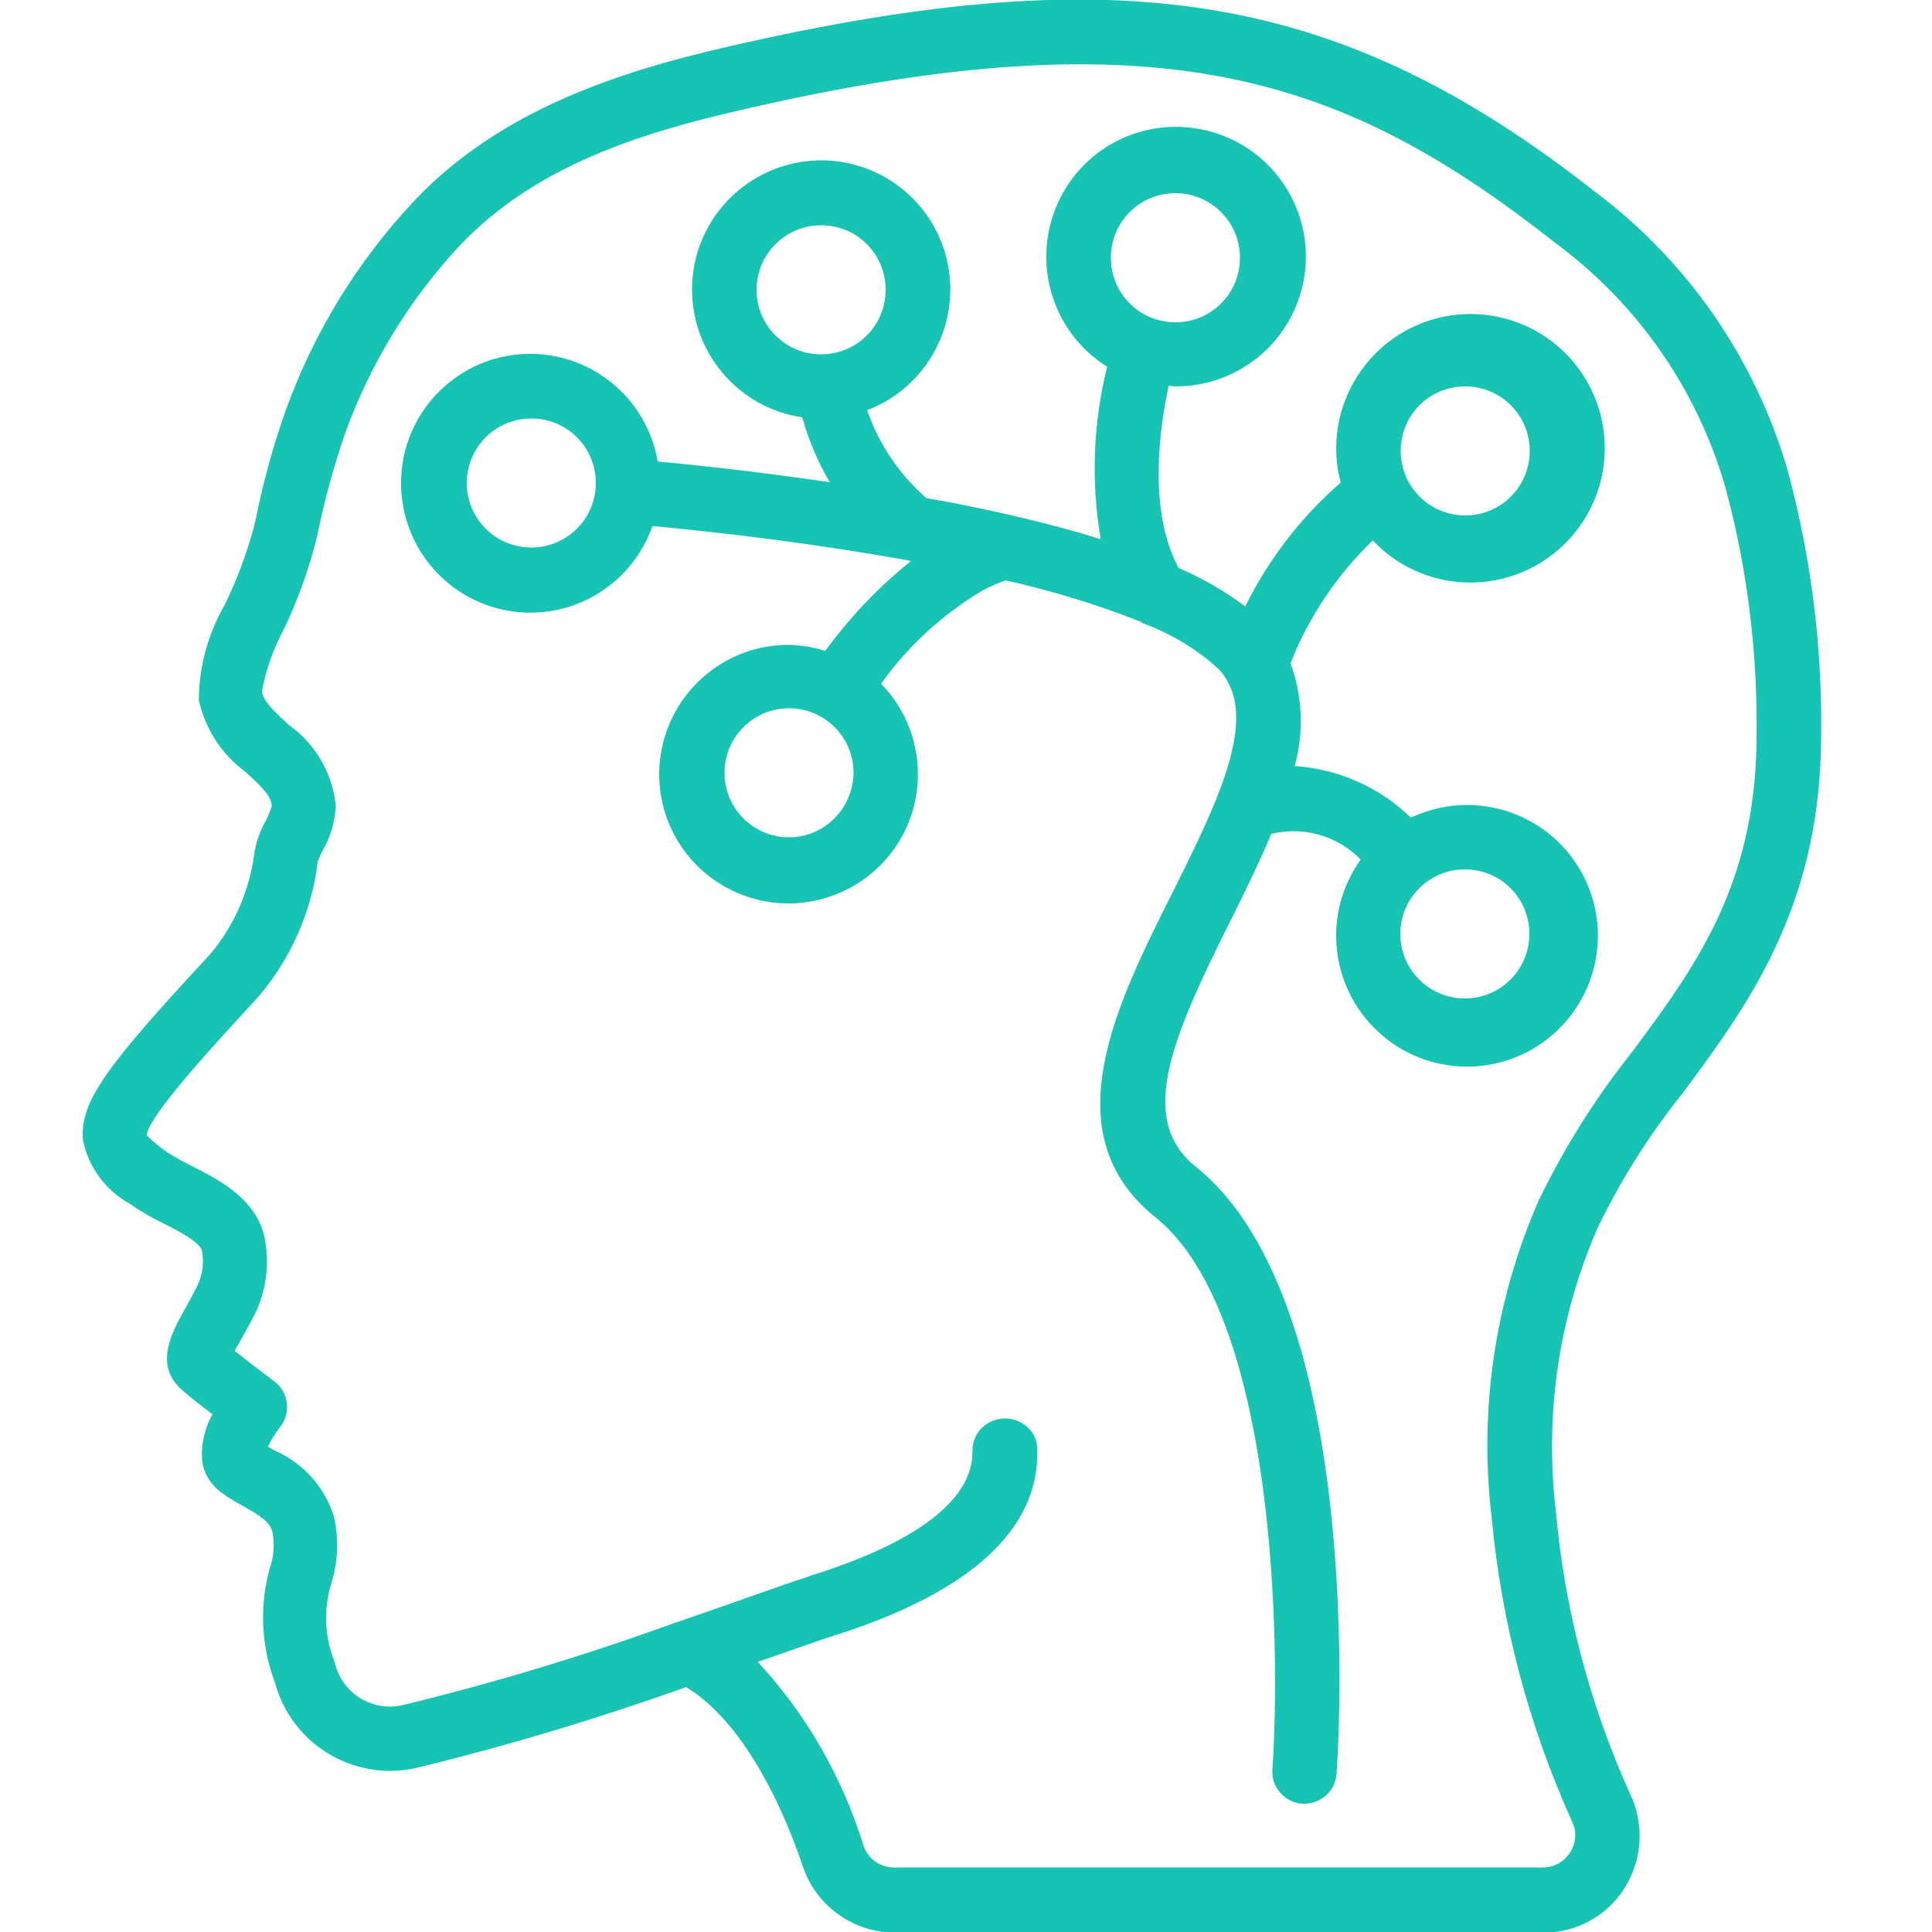
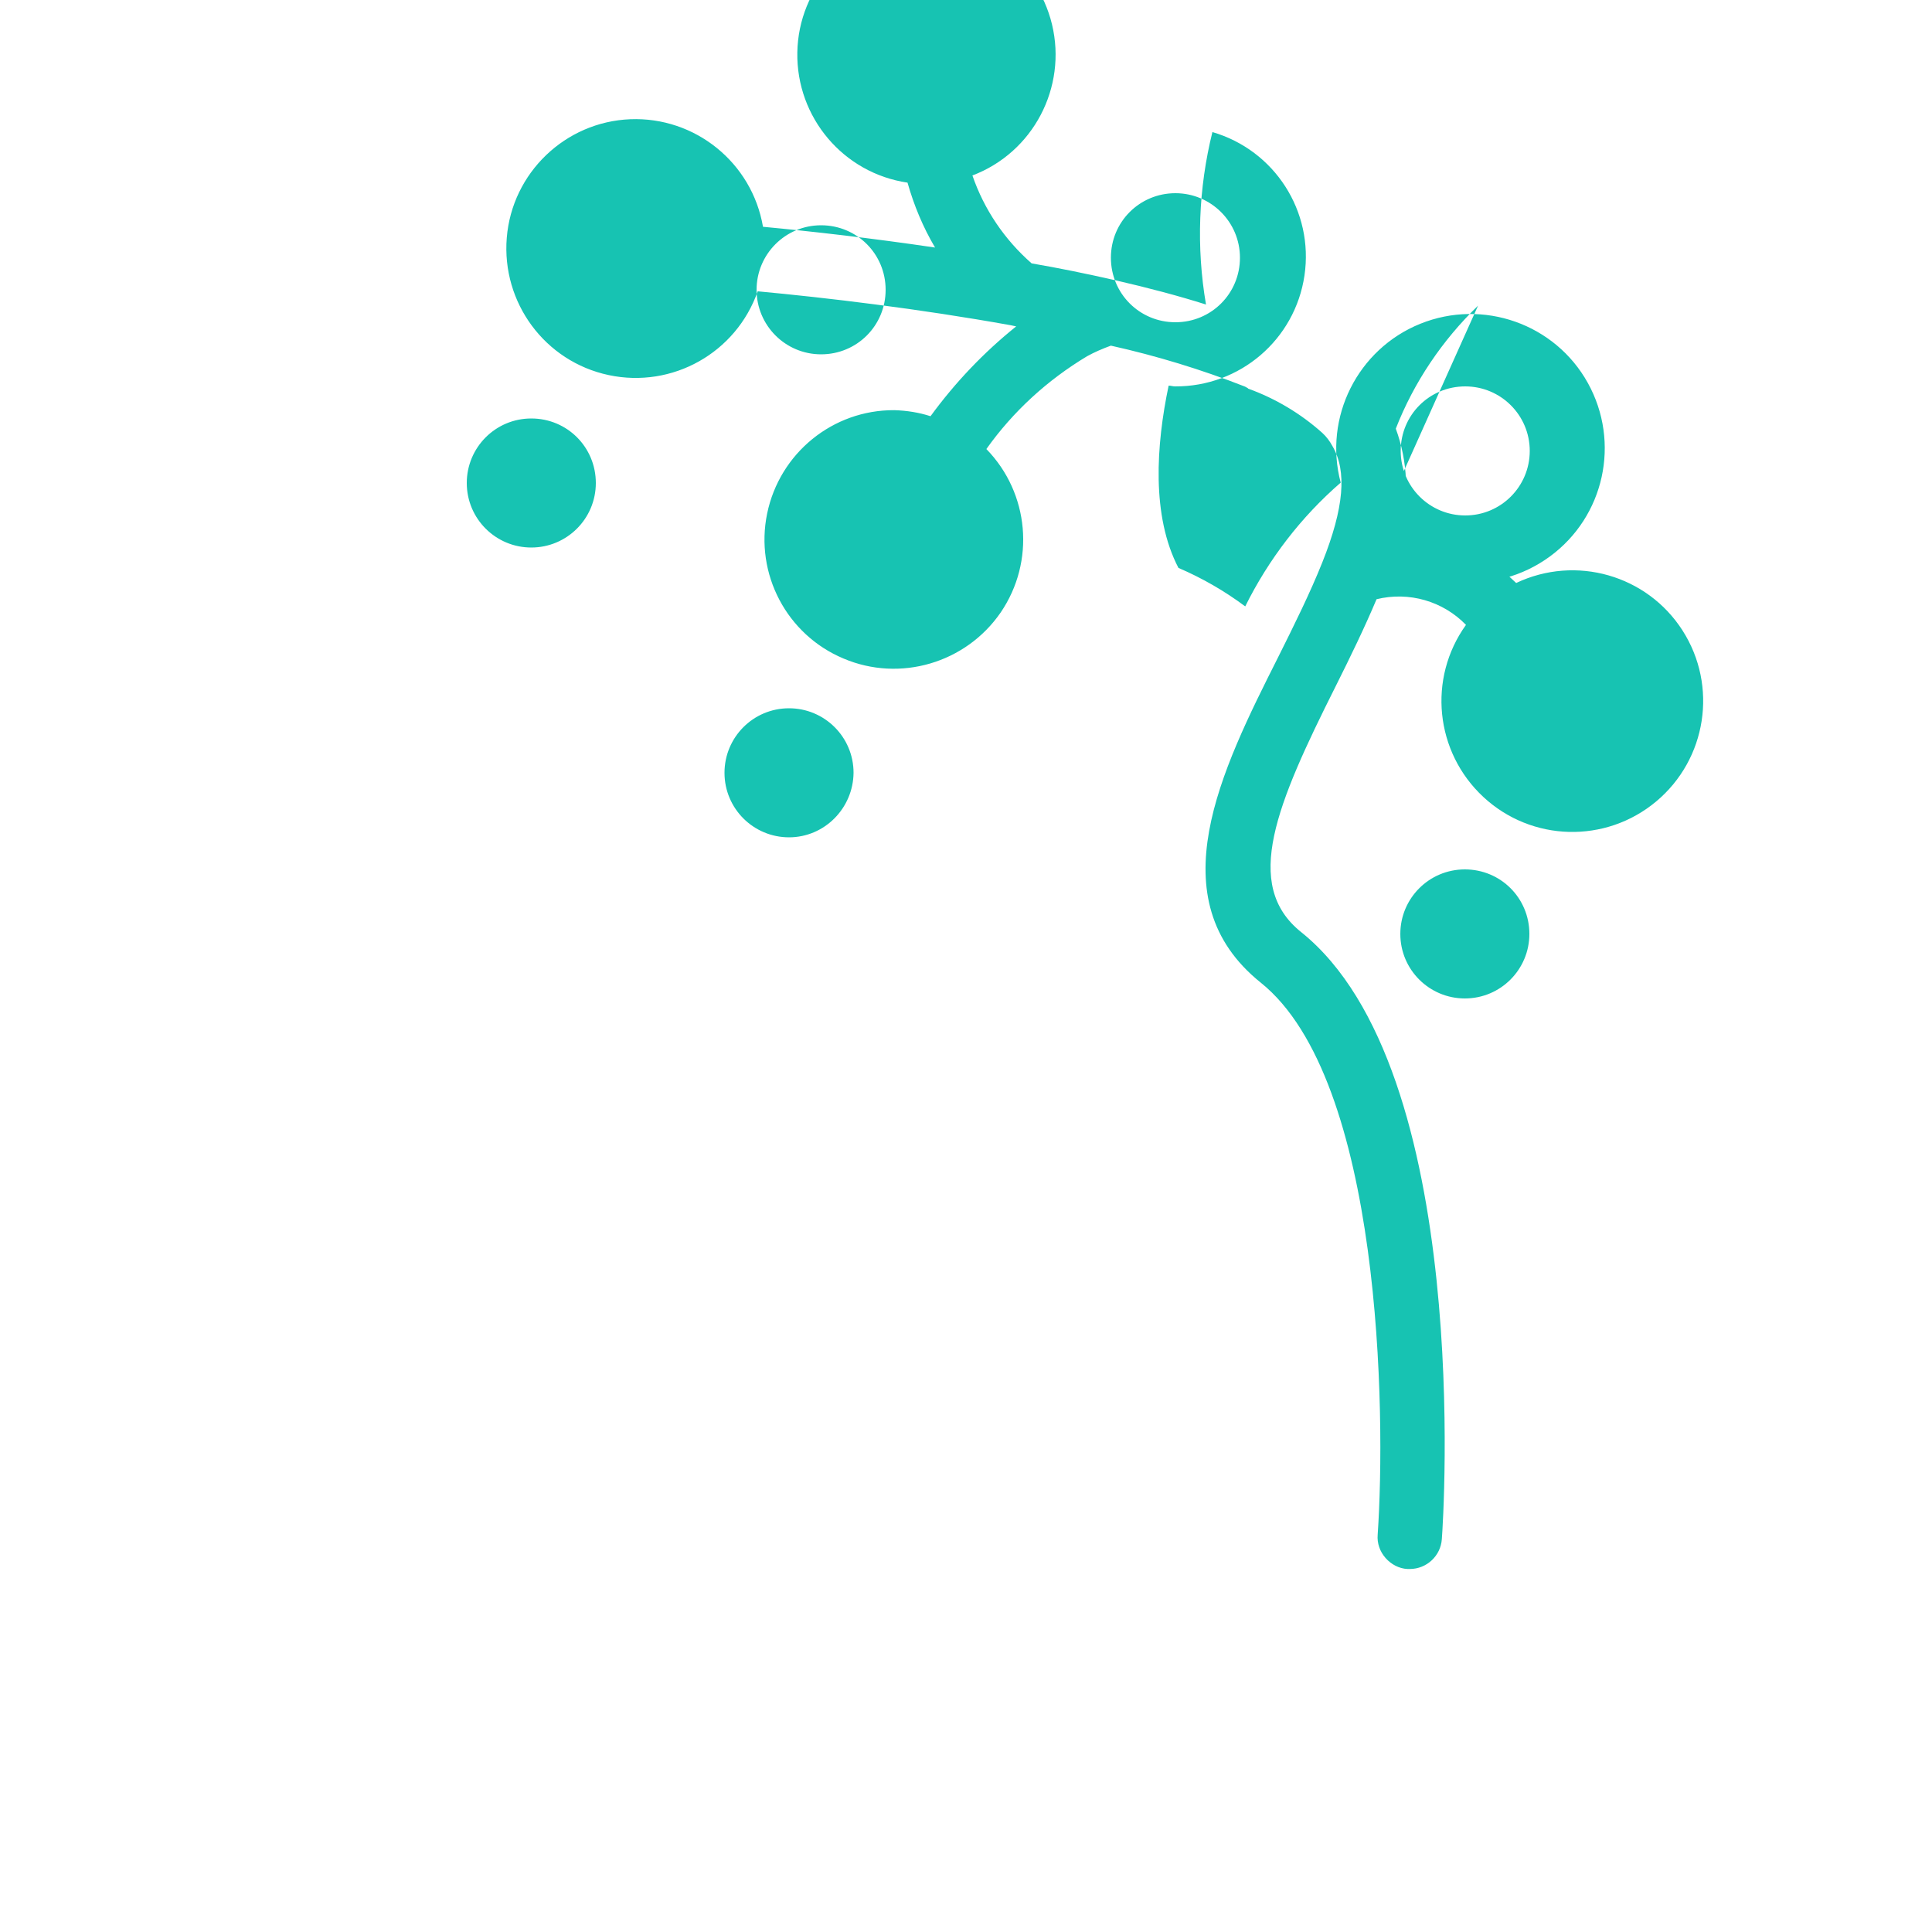
<svg xmlns="http://www.w3.org/2000/svg" version="1.1" id="Calque_1" x="0" y="0" viewBox="0 0 512 512" style="enable-background:new 0 0 512 512" xml:space="preserve">
  <style>.st0{fill:#17c3b2}</style>
  <g id="Page-1">
    <g id="_x30_36---Brain-Wired" transform="translate(0 -1)">
-       <path id="Shape" class="st0" d="M422.8 51.9C355.5-1 297.6-10.7 193.2 13.3c-28.3 6.5-60.4 16.5-83.5 41C94.6 70.4 83 89.4 75.6 110.1c-3.2 9.1-5.8 18.5-7.7 27.9l-.7 3c-1.9 6.9-4.4 13.6-7.5 20-4.5 7.8-7 16.6-7 25.6 1.7 7.6 6.1 14.4 12.4 19 4.2 3.8 6.9 6.5 6.9 9-.4 1.4-.9 2.7-1.6 4-1.4 2.4-2.3 5-2.9 7.8-1.2 10.2-5.3 19.9-12 27.7C28.7 283 21 292.9 22 303.2c1.5 7.2 6 13.3 12.4 16.8 2.8 2 5.8 3.7 8.9 5.2 3.7 1.9 9.8 5 10.2 7.3.6 2.9.2 5.9-.9 8.6-1.3 2.7-2.6 5-3.7 7-3.3 5.9-8.3 14.8-.5 21.4 1.8 1.6 5 4.1 7.9 6.3-2.1 3.8-3.1 8.1-2.7 12.4.4 3.3 2.3 6.3 5 8.3 1.9 1.4 3.9 2.6 6 3.7 5 2.9 6.9 4.2 7.6 6.8.6 3.2.4 6.5-.7 9.6-2.8 10-2.3 20.7 1.4 30.4 4.4 16.2 20.7 26.1 37.1 22.6 24.3-5.9 48.3-13.1 71.8-21.5 11.8 7 23 24.1 31 47.6 3.5 10.4 13.3 17.4 24.3 17.5H409c8.9 0 17.1-4.6 21.7-12.1s5.1-16.9 1.2-24.9c-10.7-23.7-17.3-49-19.6-74.9-3-25.5.8-51.4 11.1-74.9 6.1-12.7 13.7-24.7 22.6-35.8 16.9-22.8 36-48.6 36.6-92.6.5-24.5-2.5-48.9-8.9-72.5-8.6-29.5-26.5-55.3-50.9-73.6zm9.4 228.3c-9.6 12.1-17.8 25.2-24.5 39.1-11.5 26.3-15.8 55.3-12.4 83.8 2.6 27.9 9.8 55.1 21.3 80.6 1.3 2.6 1.1 5.7-.5 8.2s-4.3 4-7.2 4h-172c-3.7 0-7-2.4-8.1-5.9-5.6-18.1-15.1-34.7-28-48.6l6.4-2.2c6.3-2.2 11.1-3.9 13.4-4.6 36.5-11.5 54.8-28.2 54.3-49.4 0-2.3-.9-4.5-2.6-6s-3.9-2.4-6.2-2.3c-2.3.1-4.4 1-6 2.6-1.6 1.6-2.4 3.8-2.4 6.1.2 8.8-7 21.6-42.3 32.8-2.5.8-7.4 2.5-14 4.8-6.1 2.2-13.7 4.8-22 7.7h-.1c-23.9 8.7-48.3 16.1-73.1 22.1-8 1.5-15.7-3.5-17.5-11.5-2.7-6.7-3-14.1-.9-20.9 1.8-5.7 2-11.8.7-17.7-2.4-7.8-8.2-14.2-15.7-17.5-.6-.3-1.2-.7-1.8-1 .9-1.9 2-3.7 3.3-5.3 1.4-1.8 2-4.1 1.7-6.4-.3-2.3-1.5-4.3-3.4-5.7-2-1.5-6.9-5.2-10.4-8 .4-.8.9-1.7 1.4-2.5 1.3-2.3 2.8-5 4.3-8 2.7-6 3.5-12.6 2.3-19.1-2-10.5-11.9-15.6-19.2-19.3-2.2-1.1-4.4-2.3-6.5-3.6-2-1.4-3.9-2.9-5.6-4.6.1-4.9 18.9-25.2 29-36.1 9-10.3 14.7-23 16.3-36.5.4-1 .8-1.9 1.3-2.9 2.1-3.6 3.3-7.7 3.5-11.9-.9-8.6-5.4-16.4-12.5-21.4-3.4-3.2-6.7-6.1-7.1-8.8 1-5.7 3-11.2 5.7-16.3 3.6-7.4 6.4-15.2 8.5-23.1l.7-3c1.8-8.8 4.2-17.4 7.1-25.9 6.7-18.6 17.1-35.6 30.5-50C142 44.9 169.8 36.2 197 30c111.3-25.7 159.8-8.2 215.2 35.4 21.7 16 37.5 38.7 45 64.6 6 22 8.7 44.8 8.3 67.6-.5 38.4-16.4 59.9-33.3 82.6z" />
-       <path id="Shape_00000008841047225415287070000005897965835257527177_" class="st0" d="M363.8 144.2c12.3 13.1 32.4 14.9 46.9 4.3 14.5-10.6 18.8-30.3 10.1-46-8.7-15.7-27.8-22.4-44.4-15.7s-25.7 24.8-21.1 42.1c-10.5 9.1-19.1 20.3-25.3 32.8-5.5-4.1-11.4-7.5-17.7-10.2-7.2-13.8-5.9-32.6-2.6-48.3.6 0 1.1.2 1.7.2 17.2.1 31.8-12.4 34.3-29.4 2.5-17-7.9-33.2-24.4-38s-34 3.2-41 18.9-1.5 34.1 13.1 43.3c-3.7 14.9-4.3 30.5-1.7 45.7-7.3-2.3-15.2-4.4-23.9-6.4-7.9-1.8-15.3-3.3-22.3-4.5-7.2-6.3-12.6-14.3-15.7-23.3 16.1-6.1 25.1-23.3 21.1-40s-19.9-27.9-37-26c-17.1 1.9-30.2 16.2-30.5 33.4-.3 17.2 12.2 32 29.2 34.5 1.7 6 4.1 11.8 7.3 17.2-16.9-2.5-32.8-4.3-45.6-5.5-2.9-17-18-29.2-35.2-28.5-17.2.7-31.3 14.2-32.7 31.4s10.1 32.8 27 36.4c16.9 3.6 33.8-5.9 39.5-22.2 18.2 1.7 42.7 4.6 67.1 9l1.4.3c-8.6 6.9-16.2 14.9-22.7 23.8-3.1-1-6.3-1.5-9.6-1.6-16.3-.1-30.4 11.4-33.7 27.4s5.2 32.1 20.2 38.4c15 6.4 32.5 1.2 41.7-12.2 9.2-13.5 7.6-31.6-3.8-43.3 7.1-10 16.2-18.3 26.7-24.6 2-1.1 4.1-2 6.3-2.8 12.1 2.7 23.9 6.3 35.4 10.8.3.1.5.3.8.4l.1.1.1.1c7.2 2.6 13.9 6.6 19.6 11.7 1.1 1 2 2.2 2.7 3.5 3.9 6.6 3.1 16.4-2.7 30.9-3.2 8-7.3 16.3-11.7 25.1-15.1 30-32.1 64.1-4.6 86.2 32.1 25.7 33.2 114.3 31 146.3-.2 2.3.6 4.5 2.1 6.2 1.5 1.7 3.6 2.8 5.8 2.9h.6c4.5 0 8.2-3.5 8.5-7.9.4-5.1 8.3-124.4-37.3-160.9-15.6-12.5-6.5-33.9 9.2-65.2 3.8-7.6 7.6-15.4 10.8-23 8.6-2.1 17.6.5 23.7 6.8-10.2 14.2-8.2 33.7 4.6 45.6s32.4 12.4 45.8 1.2c13.4-11.2 16.4-30.6 7-45.3-9.4-14.7-28.3-20.1-44.1-12.6-8.3-8.1-19.2-12.9-30.8-13.7 2.5-9 2.1-18.5-1.1-27.2 4.8-12.3 12.3-23.4 21.8-32.6zm24.5-40.8c9.4 0 17.1 7.6 17.1 17.1 0 9.4-7.6 17.1-17.1 17.1-9.4 0-17.1-7.6-17.1-17.1s7.6-17.1 17.1-17.1zm-76.8-51.2c9.4 0 17.1 7.6 17.1 17.1s-7.6 17.1-17.1 17.1-17.1-7.6-17.1-17.1 7.6-17.1 17.1-17.1zm-111 25.6c0-9.4 7.6-17.1 17.1-17.1s17.1 7.6 17.1 17.1-7.6 17.1-17.1 17.1-17.1-7.7-17.1-17.1zm-59.7 68.3c-9.4 0-17.1-7.6-17.1-17.1 0-9.4 7.6-17.1 17.1-17.1s17.1 7.6 17.1 17.1-7.7 17.1-17.1 17.1zm68.3 76.8c-9.4 0-17.1-7.6-17.1-17.1 0-9.4 7.6-17.1 17.1-17.1 9.4 0 17.1 7.6 17.1 17.1-.1 9.4-7.7 17.1-17.1 17.1zm196.2 25.6c0 9.4-7.6 17.1-17.1 17.1-9.4 0-17.1-7.6-17.1-17.1 0-9.4 7.6-17.1 17.1-17.1 9.5 0 17.1 7.6 17.1 17.1z" />
+       <path id="Shape_00000008841047225415287070000005897965835257527177_" class="st0" d="M363.8 144.2c12.3 13.1 32.4 14.9 46.9 4.3 14.5-10.6 18.8-30.3 10.1-46-8.7-15.7-27.8-22.4-44.4-15.7s-25.7 24.8-21.1 42.1c-10.5 9.1-19.1 20.3-25.3 32.8-5.5-4.1-11.4-7.5-17.7-10.2-7.2-13.8-5.9-32.6-2.6-48.3.6 0 1.1.2 1.7.2 17.2.1 31.8-12.4 34.3-29.4 2.5-17-7.9-33.2-24.4-38c-3.7 14.9-4.3 30.5-1.7 45.7-7.3-2.3-15.2-4.4-23.9-6.4-7.9-1.8-15.3-3.3-22.3-4.5-7.2-6.3-12.6-14.3-15.7-23.3 16.1-6.1 25.1-23.3 21.1-40s-19.9-27.9-37-26c-17.1 1.9-30.2 16.2-30.5 33.4-.3 17.2 12.2 32 29.2 34.5 1.7 6 4.1 11.8 7.3 17.2-16.9-2.5-32.8-4.3-45.6-5.5-2.9-17-18-29.2-35.2-28.5-17.2.7-31.3 14.2-32.7 31.4s10.1 32.8 27 36.4c16.9 3.6 33.8-5.9 39.5-22.2 18.2 1.7 42.7 4.6 67.1 9l1.4.3c-8.6 6.9-16.2 14.9-22.7 23.8-3.1-1-6.3-1.5-9.6-1.6-16.3-.1-30.4 11.4-33.7 27.4s5.2 32.1 20.2 38.4c15 6.4 32.5 1.2 41.7-12.2 9.2-13.5 7.6-31.6-3.8-43.3 7.1-10 16.2-18.3 26.7-24.6 2-1.1 4.1-2 6.3-2.8 12.1 2.7 23.9 6.3 35.4 10.8.3.1.5.3.8.4l.1.1.1.1c7.2 2.6 13.9 6.6 19.6 11.7 1.1 1 2 2.2 2.7 3.5 3.9 6.6 3.1 16.4-2.7 30.9-3.2 8-7.3 16.3-11.7 25.1-15.1 30-32.1 64.1-4.6 86.2 32.1 25.7 33.2 114.3 31 146.3-.2 2.3.6 4.5 2.1 6.2 1.5 1.7 3.6 2.8 5.8 2.9h.6c4.5 0 8.2-3.5 8.5-7.9.4-5.1 8.3-124.4-37.3-160.9-15.6-12.5-6.5-33.9 9.2-65.2 3.8-7.6 7.6-15.4 10.8-23 8.6-2.1 17.6.5 23.7 6.8-10.2 14.2-8.2 33.7 4.6 45.6s32.4 12.4 45.8 1.2c13.4-11.2 16.4-30.6 7-45.3-9.4-14.7-28.3-20.1-44.1-12.6-8.3-8.1-19.2-12.9-30.8-13.7 2.5-9 2.1-18.5-1.1-27.2 4.8-12.3 12.3-23.4 21.8-32.6zm24.5-40.8c9.4 0 17.1 7.6 17.1 17.1 0 9.4-7.6 17.1-17.1 17.1-9.4 0-17.1-7.6-17.1-17.1s7.6-17.1 17.1-17.1zm-76.8-51.2c9.4 0 17.1 7.6 17.1 17.1s-7.6 17.1-17.1 17.1-17.1-7.6-17.1-17.1 7.6-17.1 17.1-17.1zm-111 25.6c0-9.4 7.6-17.1 17.1-17.1s17.1 7.6 17.1 17.1-7.6 17.1-17.1 17.1-17.1-7.7-17.1-17.1zm-59.7 68.3c-9.4 0-17.1-7.6-17.1-17.1 0-9.4 7.6-17.1 17.1-17.1s17.1 7.6 17.1 17.1-7.7 17.1-17.1 17.1zm68.3 76.8c-9.4 0-17.1-7.6-17.1-17.1 0-9.4 7.6-17.1 17.1-17.1 9.4 0 17.1 7.6 17.1 17.1-.1 9.4-7.7 17.1-17.1 17.1zm196.2 25.6c0 9.4-7.6 17.1-17.1 17.1-9.4 0-17.1-7.6-17.1-17.1 0-9.4 7.6-17.1 17.1-17.1 9.5 0 17.1 7.6 17.1 17.1z" />
    </g>
  </g>
</svg>